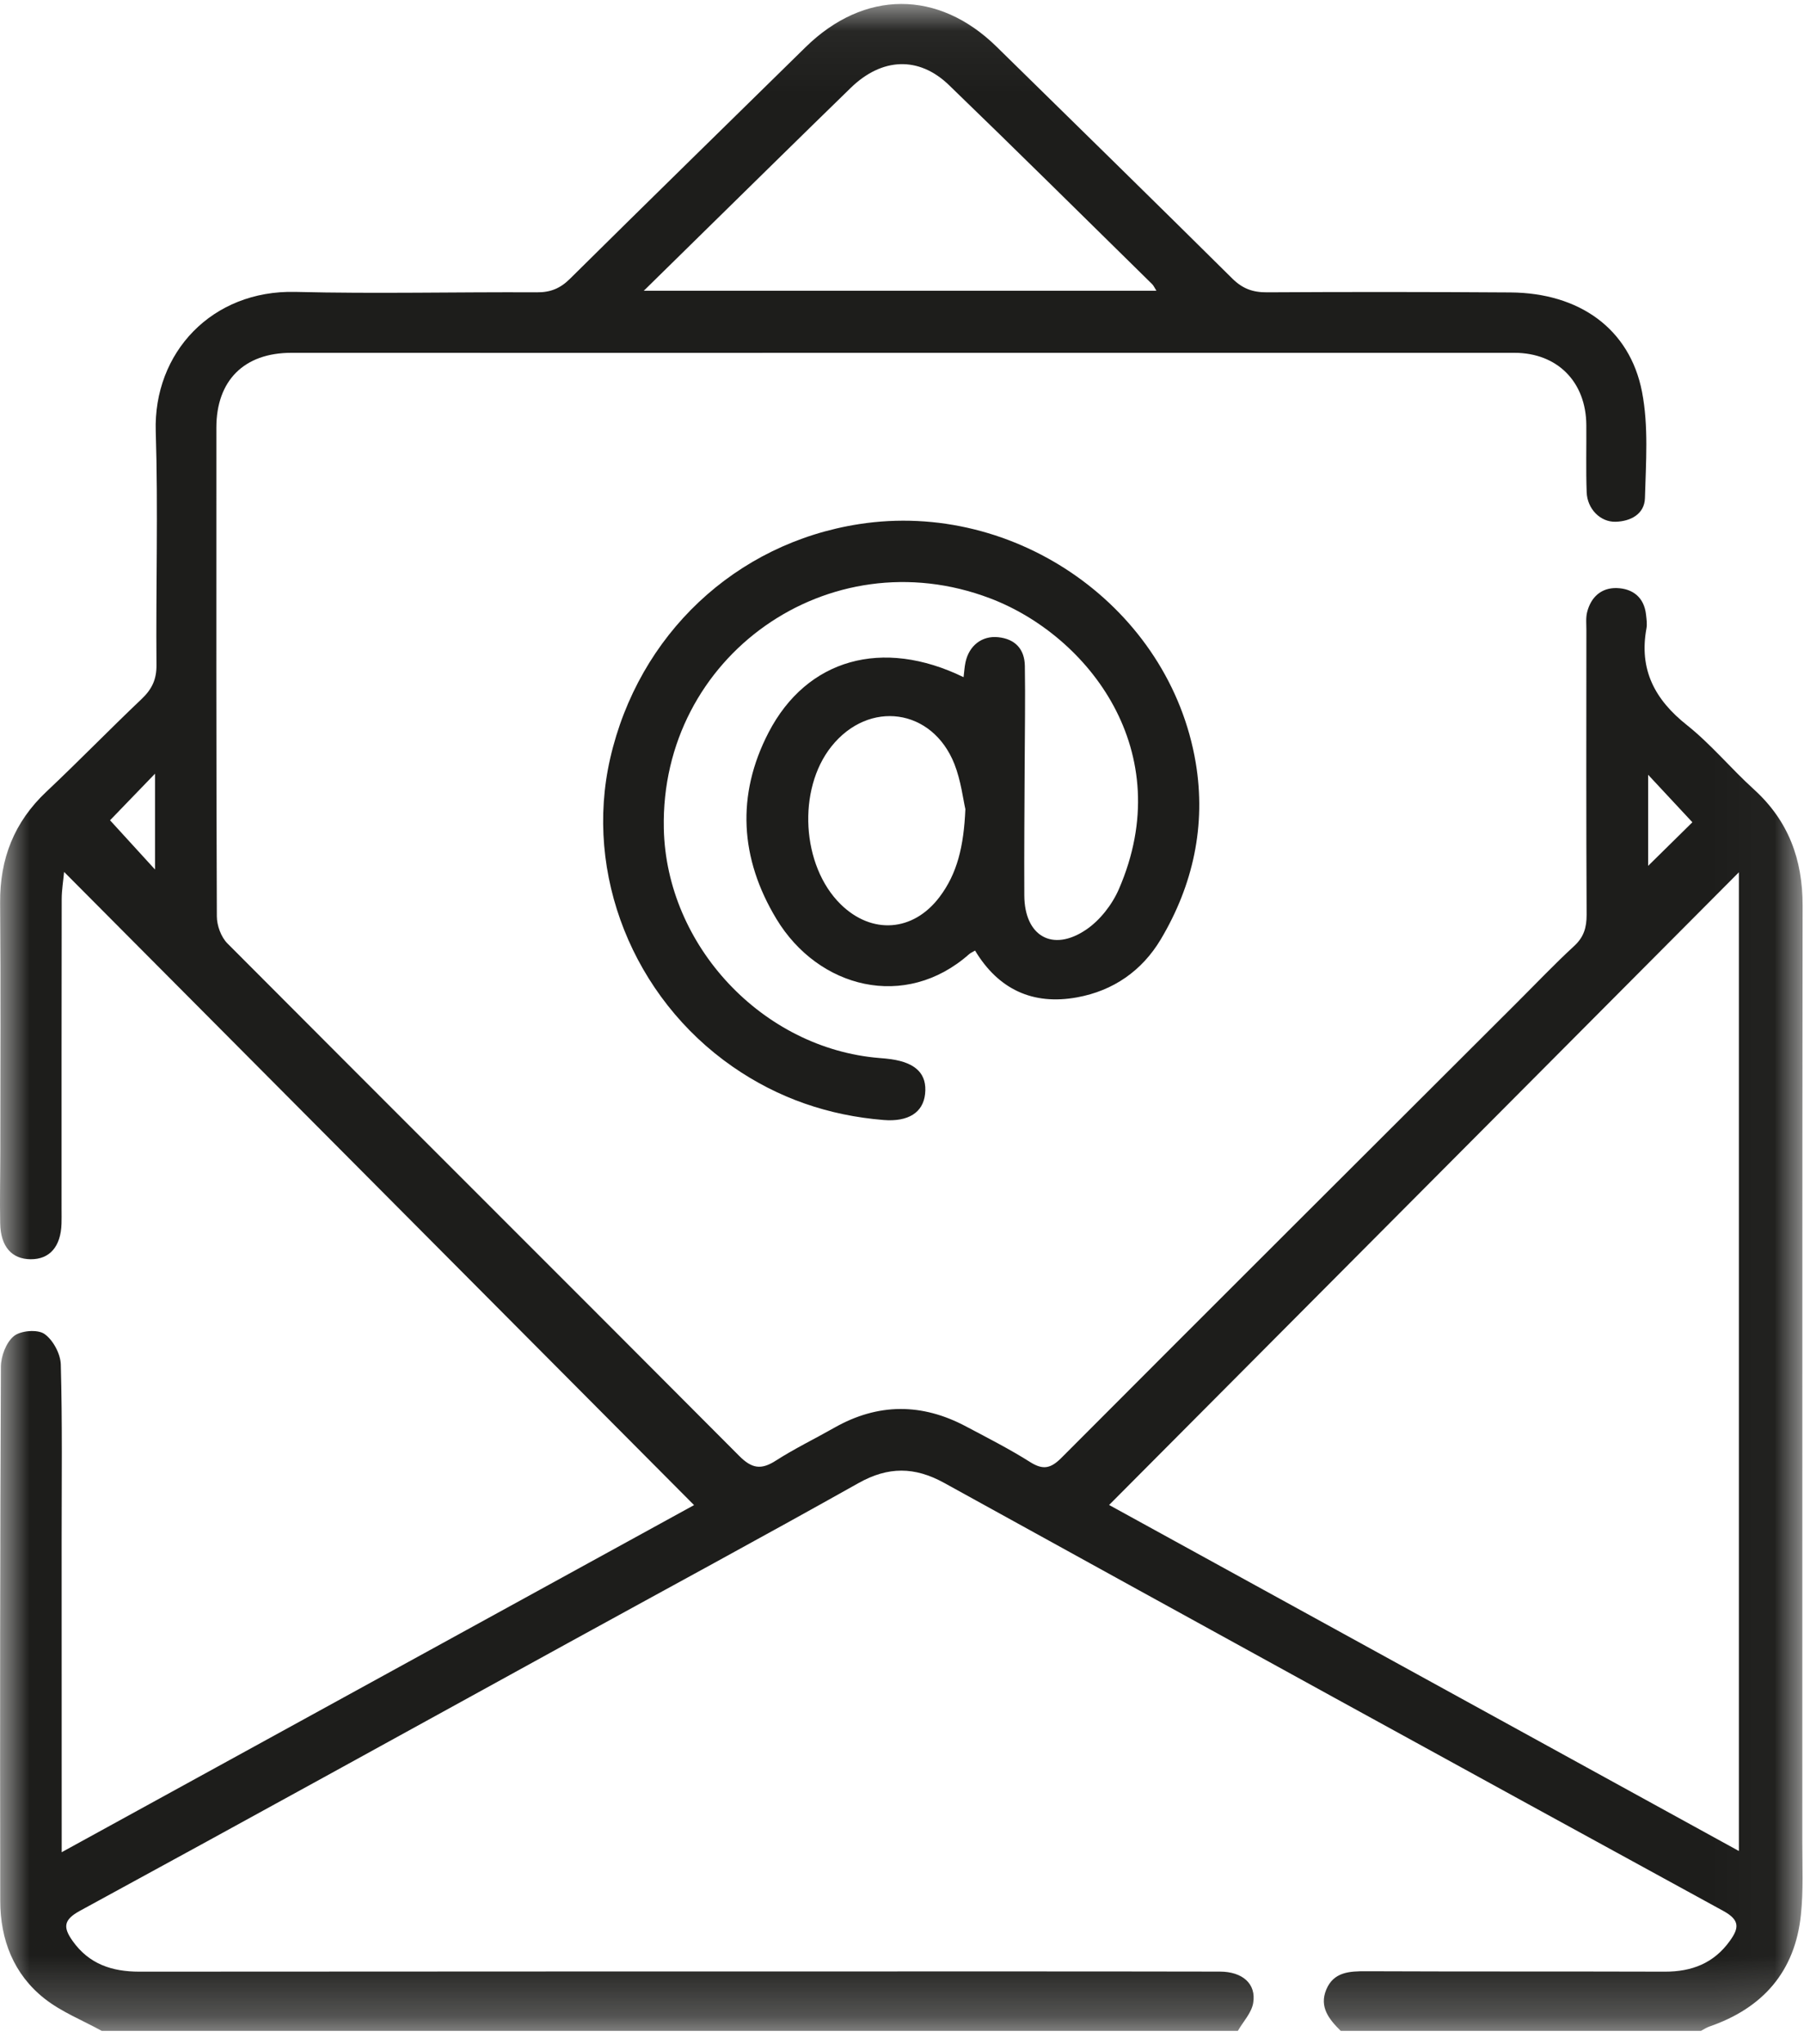
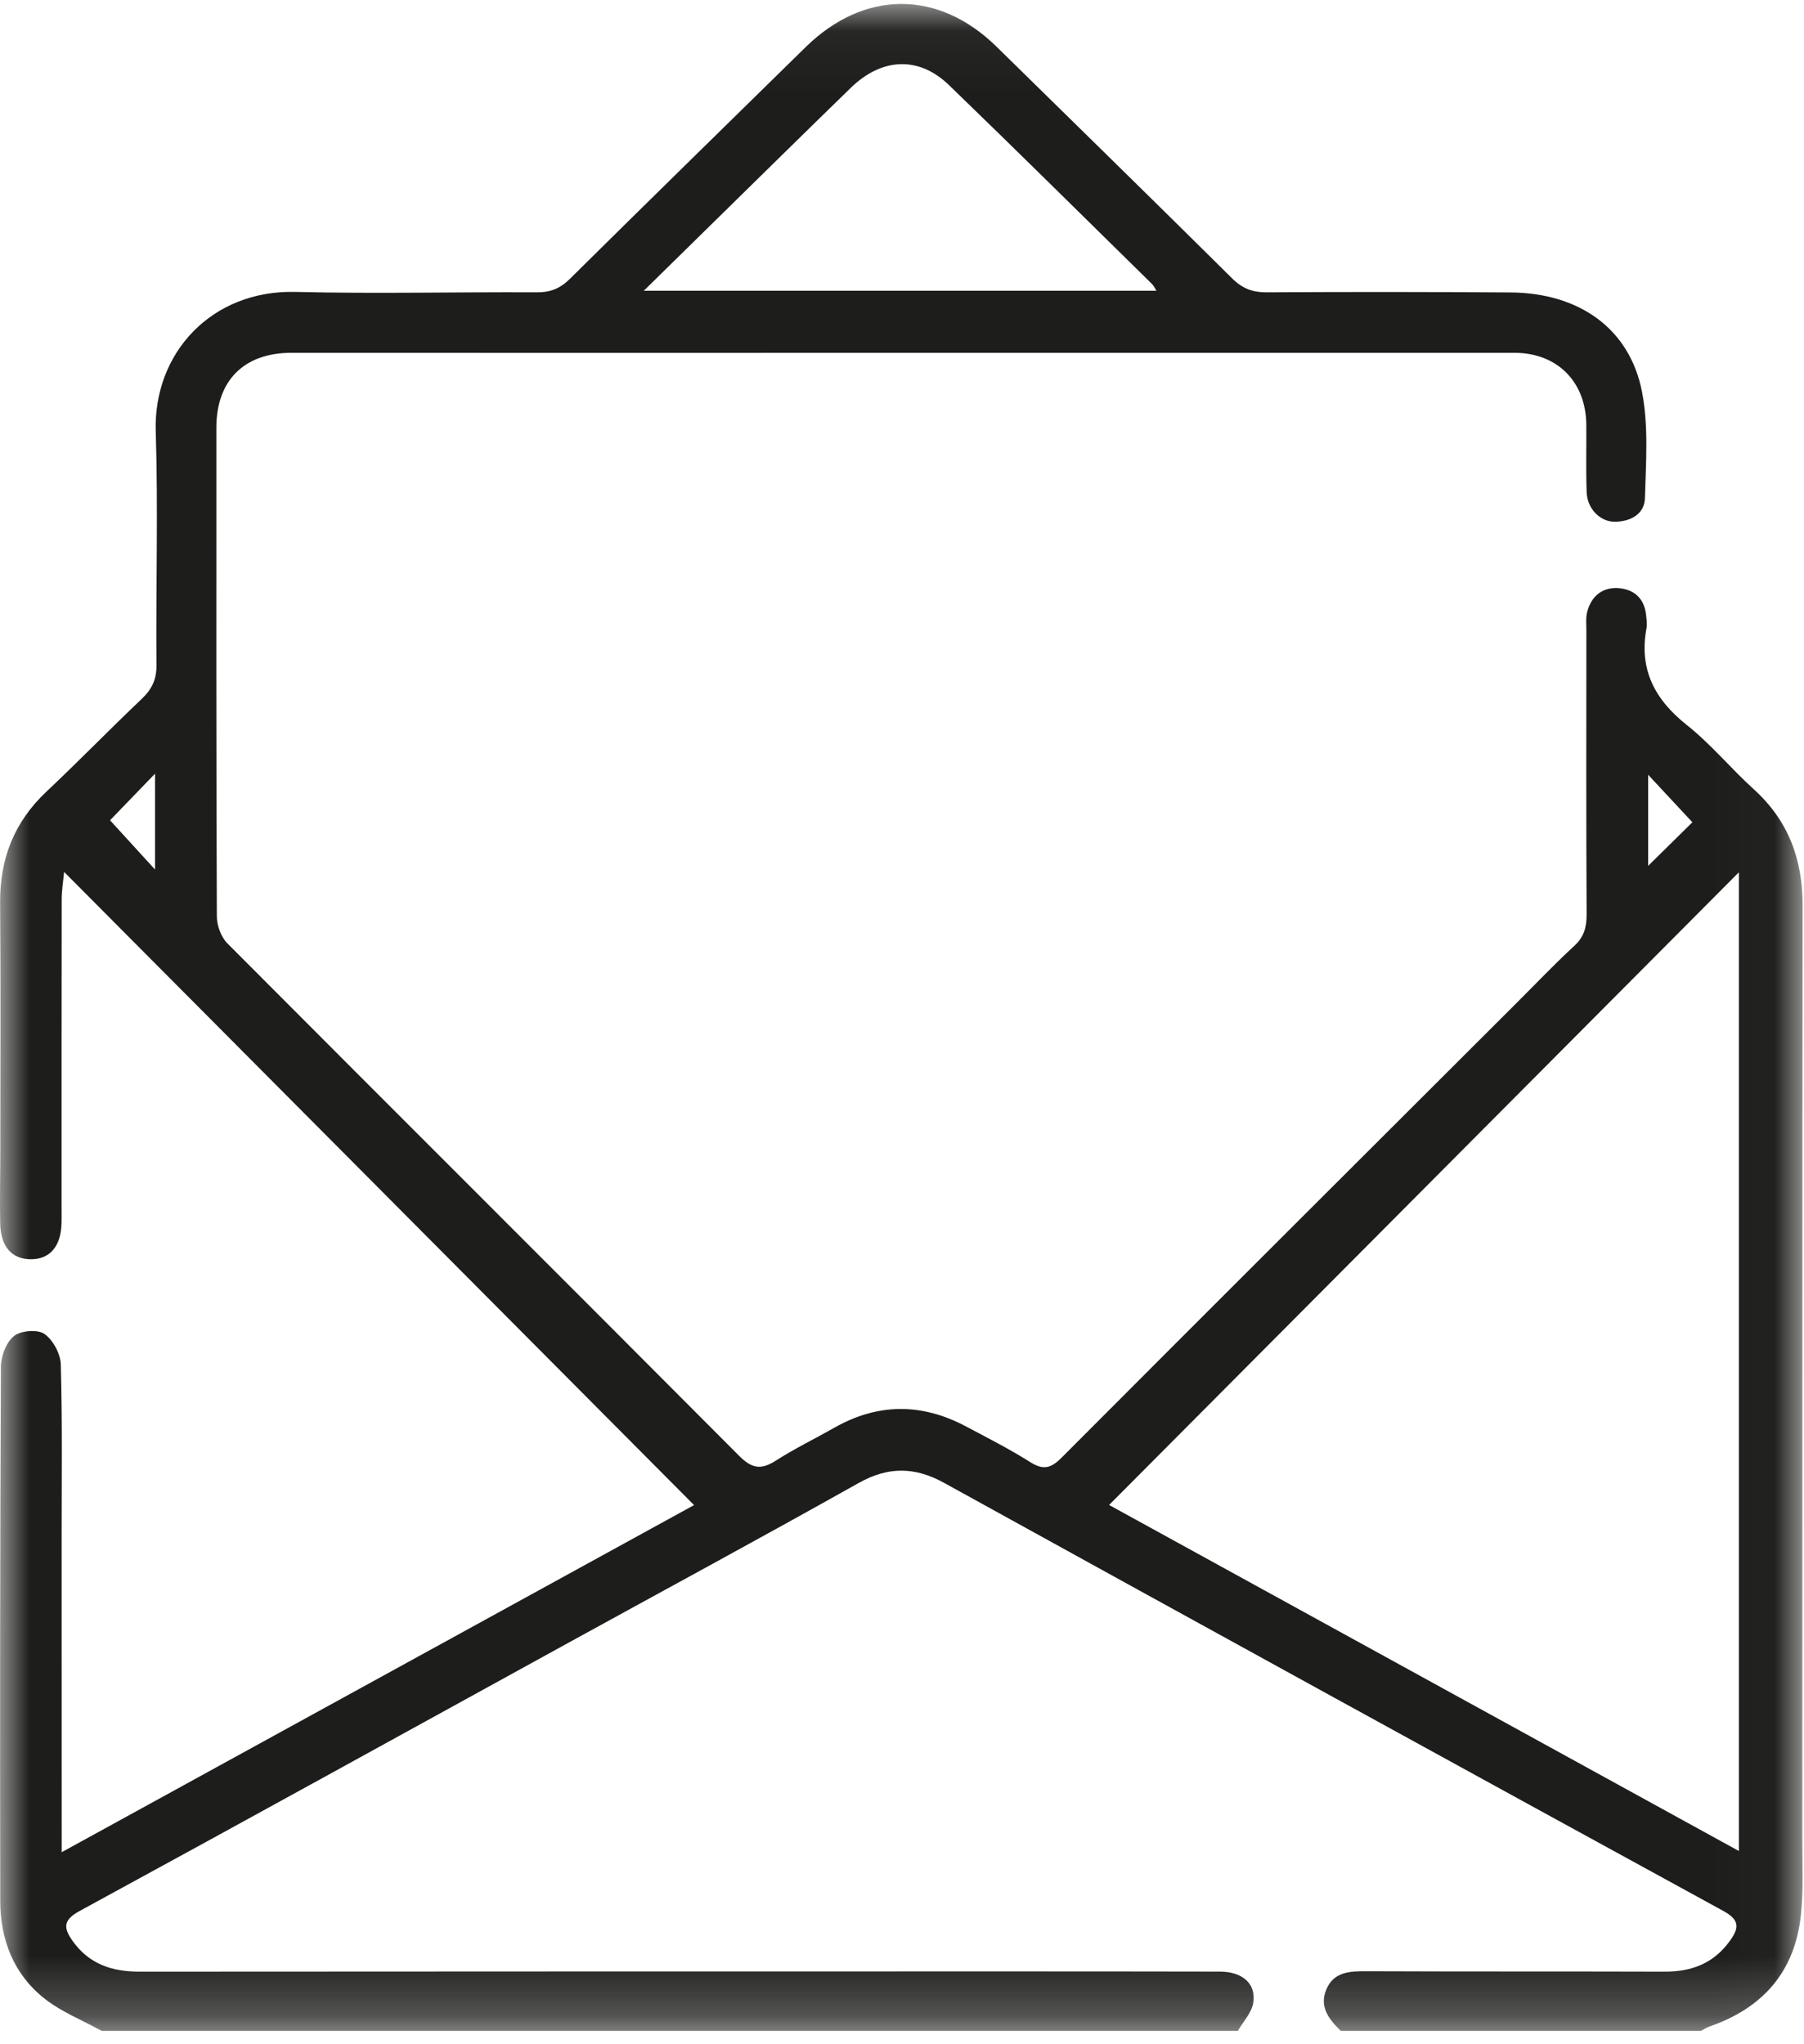
<svg xmlns="http://www.w3.org/2000/svg" xmlns:xlink="http://www.w3.org/1999/xlink" width="30px" height="34px" viewBox="0 0 30 34" version="1.1">
  <title>Group 6</title>
  <defs>
    <filter color-interpolation-filters="auto" id="filter-1">
      <feColorMatrix in="SourceGraphic" type="matrix" values="0 0 0 0 0.78 0 0 0 0 0.541 0 0 0 0 0.231 0 0 0 1 0" />
    </filter>
    <polygon id="path-2" points="0 0.045 29.977 0.045 29.977 33.758 0 33.758" />
  </defs>
  <g id="Page-1" stroke="none" stroke-width="1" fill="none" fill-rule="evenodd">
    <g id="CONTACTO" transform="translate(-943, -1941)">
      <g id="Group-7" transform="translate(267, 1941)">
        <g id="Group-6" transform="translate(676, 0)" filter="url(#filter-1)">
          <g>
            <g id="Group-3" transform="translate(0, 0.02)">
              <mask id="mask-3" fill="white">
                <use xlink:href="#path-2" />
              </mask>
              <g id="Clip-2" />
              <path d="M27.408,12.866 L27.408,14.381 C27.672,14.121 27.938,13.859 28.144,13.656 C27.906,13.4 27.659,13.135 27.408,12.866 L27.408,12.866 Z M2.578,14.442 L2.578,12.848 C2.301,13.136 2.042,13.404 1.83,13.623 C2.061,13.875 2.308,14.146 2.578,14.442 L2.578,14.442 Z M10.706,4.816 L19.231,4.816 C19.196,4.76 19.183,4.729 19.161,4.707 C18.036,3.602 16.916,2.491 15.781,1.395 C15.279,0.91 14.665,0.938 14.148,1.441 C13.3,2.266 12.457,3.097 11.613,3.925 C11.325,4.207 11.038,4.49 10.706,4.816 L10.706,4.816 Z M28.917,30.766 L28.917,14.488 C25.411,18.011 21.928,21.51 18.444,25.011 C21.888,26.904 25.392,28.829 28.917,30.766 L28.917,30.766 Z M1.692,33.758 C1.372,33.581 1.021,33.443 0.738,33.219 C0.227,32.815 0.005,32.241 0.004,31.598 C-0.001,28.636 0.001,25.675 0.015,22.713 C0.015,22.537 0.102,22.307 0.231,22.202 C0.344,22.11 0.622,22.087 0.737,22.165 C0.881,22.264 1.006,22.496 1.011,22.674 C1.038,23.649 1.025,24.626 1.025,25.602 C1.026,27.301 1.026,29.001 1.026,30.786 C4.581,28.834 8.086,26.91 11.542,25.013 C8.062,21.515 4.58,18.015 1.066,14.482 C1.052,14.634 1.026,14.785 1.026,14.936 C1.023,16.659 1.024,18.381 1.024,20.103 C1.024,20.18 1.026,20.257 1.023,20.333 C1.011,20.714 0.826,20.926 0.51,20.924 C0.195,20.922 0.01,20.713 0.003,20.326 C-0.005,19.931 0.005,19.536 0.005,19.141 C0.006,17.759 0.013,16.377 0.002,14.995 C-0.004,14.262 0.236,13.651 0.773,13.146 C1.308,12.642 1.82,12.114 2.353,11.608 C2.524,11.446 2.605,11.283 2.602,11.04 C2.591,9.745 2.631,8.45 2.59,7.157 C2.549,5.845 3.525,4.801 4.912,4.835 C6.25,4.868 7.589,4.835 8.927,4.842 C9.153,4.844 9.315,4.778 9.476,4.619 C10.778,3.33 12.088,2.049 13.395,0.766 C14.37,-0.191 15.603,-0.195 16.574,0.758 C17.881,2.041 19.191,3.322 20.492,4.612 C20.663,4.782 20.835,4.844 21.072,4.842 C22.421,4.834 23.77,4.835 25.12,4.844 C26.263,4.852 27.102,5.447 27.306,6.496 C27.417,7.068 27.371,7.674 27.355,8.264 C27.348,8.529 27.119,8.651 26.867,8.658 C26.613,8.665 26.396,8.444 26.386,8.168 C26.372,7.795 26.383,7.422 26.38,7.049 C26.375,6.332 25.9,5.849 25.185,5.848 C19.766,5.847 14.346,5.848 8.927,5.849 C7.566,5.849 6.206,5.846 4.846,5.848 C4.059,5.848 3.599,6.308 3.598,7.091 C3.597,9.801 3.595,12.51 3.606,15.219 C3.606,15.372 3.676,15.566 3.783,15.672 C6.616,18.517 9.461,21.35 12.293,24.195 C12.505,24.408 12.659,24.429 12.901,24.274 C13.214,24.073 13.551,23.91 13.875,23.726 C14.602,23.313 15.334,23.315 16.067,23.706 C16.425,23.896 16.787,24.08 17.129,24.296 C17.347,24.434 17.474,24.405 17.654,24.224 C20.171,21.699 22.696,19.182 25.219,16.663 C25.537,16.346 25.847,16.019 26.178,15.714 C26.339,15.566 26.385,15.407 26.385,15.196 C26.377,13.617 26.38,12.037 26.381,10.458 C26.381,10.359 26.37,10.256 26.393,10.163 C26.456,9.91 26.631,9.753 26.887,9.761 C27.15,9.769 27.341,9.913 27.373,10.202 C27.381,10.278 27.394,10.358 27.38,10.432 C27.254,11.116 27.518,11.616 28.053,12.04 C28.454,12.359 28.786,12.764 29.168,13.11 C29.742,13.632 29.978,14.275 29.977,15.043 C29.97,20.232 29.974,25.42 29.972,30.608 C29.972,31.014 29.991,31.422 29.949,31.824 C29.852,32.771 29.316,33.38 28.423,33.687 C28.375,33.704 28.332,33.734 28.286,33.758 L22.296,33.758 C22.104,33.568 21.935,33.362 22.055,33.072 C22.178,32.777 22.44,32.765 22.718,32.766 C24.374,32.773 26.03,32.768 27.687,32.773 C28.132,32.774 28.5,32.634 28.767,32.261 C28.922,32.046 28.936,31.914 28.655,31.761 C24.332,29.397 20.014,27.024 15.7,24.643 C15.21,24.373 14.77,24.37 14.278,24.646 C12.674,25.547 11.057,26.421 9.445,27.307 C6.74,28.794 4.038,30.286 1.327,31.762 C1.052,31.912 1.05,32.039 1.206,32.26 C1.48,32.648 1.863,32.773 2.318,32.773 C7.035,32.77 11.752,32.769 16.469,32.769 C17.742,32.769 19.014,32.769 20.287,32.772 C20.662,32.773 20.894,32.974 20.84,33.294 C20.813,33.459 20.673,33.604 20.585,33.758 L1.692,33.758 Z" id="Fill-1" fill="#1D1D1B" mask="url(#mask-3)" />
            </g>
-             <path d="M16.054,13.458 C16.016,13.294 15.981,12.985 15.871,12.706 C15.503,11.779 14.449,11.636 13.827,12.414 C13.255,13.13 13.329,14.401 13.98,15.04 C14.497,15.548 15.187,15.499 15.624,14.919 C15.919,14.529 16.027,14.078 16.054,13.458 M16.215,15.81 C16.171,15.836 16.14,15.849 16.116,15.87 C15.055,16.809 13.609,16.44 12.911,15.283 C12.307,14.282 12.239,13.229 12.781,12.183 C13.418,10.956 14.676,10.606 16.024,11.263 C16.035,11.175 16.039,11.094 16.056,11.015 C16.115,10.738 16.33,10.57 16.599,10.598 C16.883,10.627 17.039,10.798 17.043,11.076 C17.052,11.624 17.042,12.173 17.04,12.721 C17.037,13.445 17.03,14.169 17.034,14.893 C17.037,15.568 17.502,15.841 18.061,15.463 C18.291,15.308 18.493,15.048 18.605,14.792 C19.603,12.498 18.095,10.57 16.464,9.951 C13.786,8.934 10.98,10.913 11.039,13.779 C11.08,15.731 12.682,17.438 14.623,17.597 C14.689,17.602 14.754,17.608 14.819,17.617 C15.235,17.677 15.419,17.865 15.384,18.194 C15.351,18.503 15.106,18.661 14.694,18.628 C13.78,18.554 12.94,18.266 12.185,17.742 C10.526,16.591 9.709,14.533 10.147,12.615 C10.619,10.554 12.23,9.036 14.287,8.717 C16.895,8.312 19.453,10.112 19.885,12.688 C20.058,13.726 19.842,14.719 19.303,15.624 C18.991,16.146 18.515,16.478 17.912,16.588 C17.174,16.723 16.602,16.454 16.215,15.81" id="Fill-4" fill="#1D1D1B" />
          </g>
        </g>
      </g>
    </g>
  </g>
</svg>